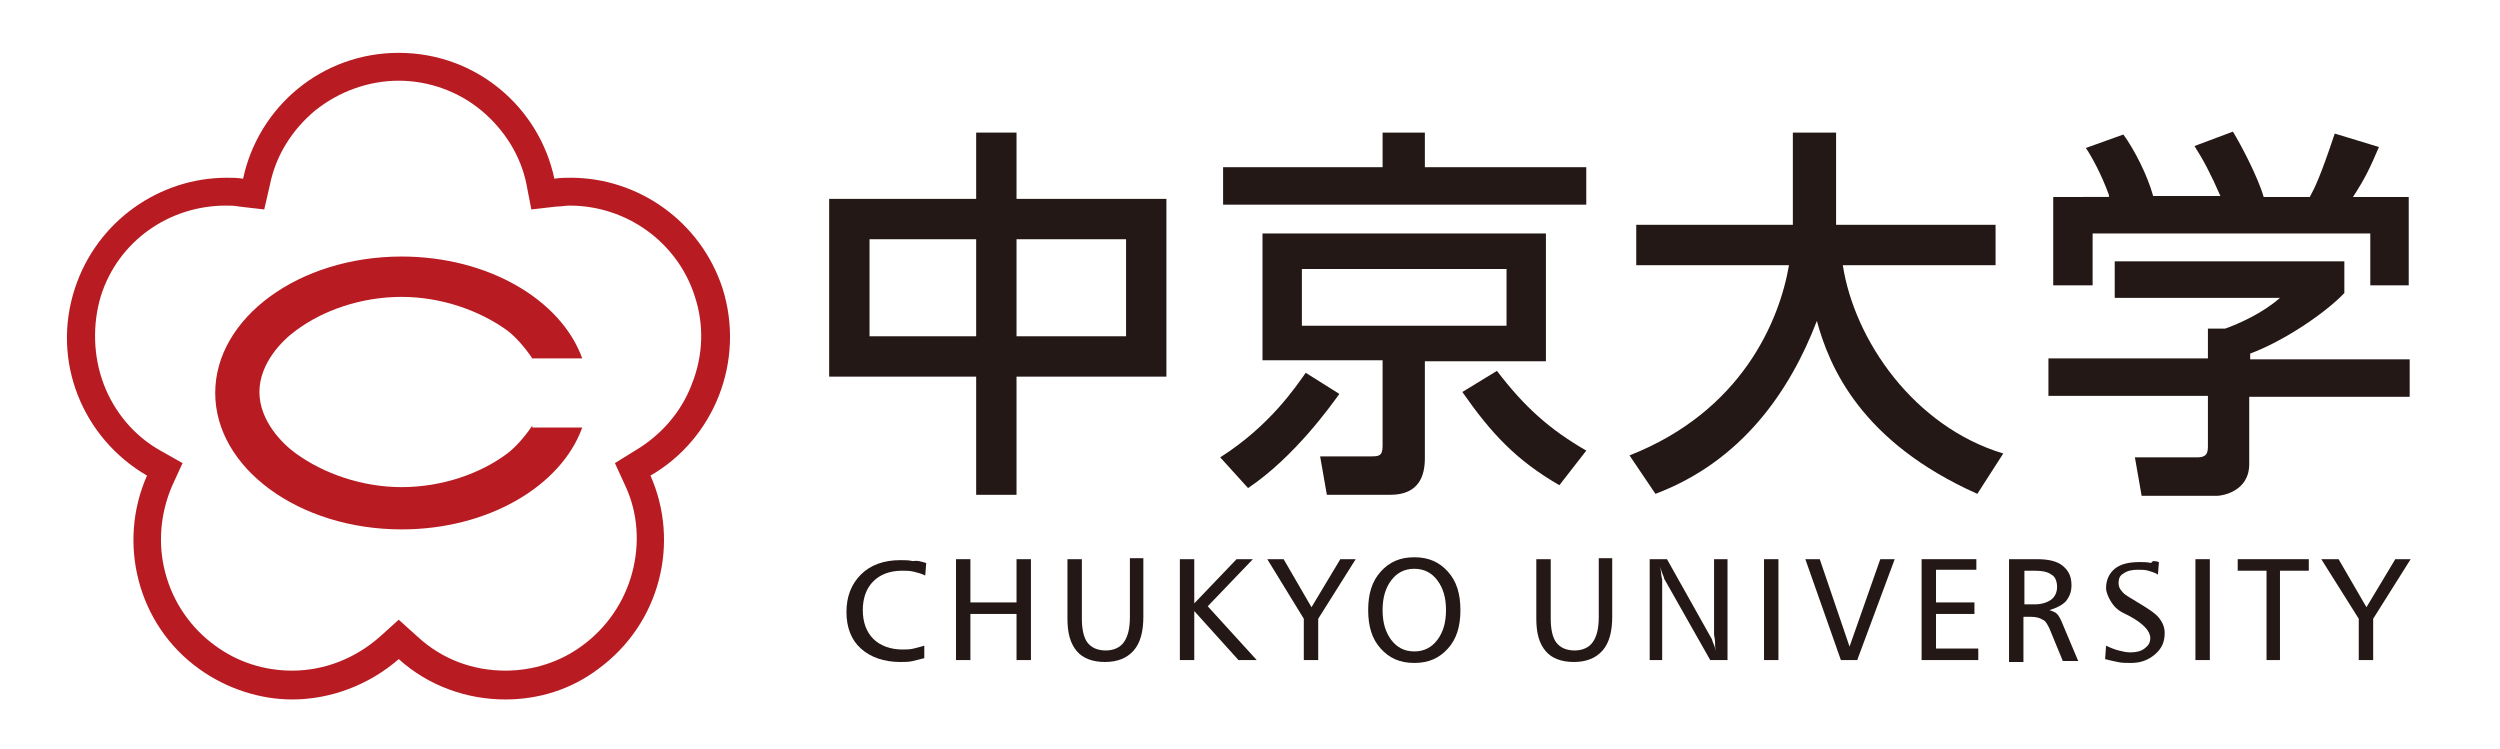
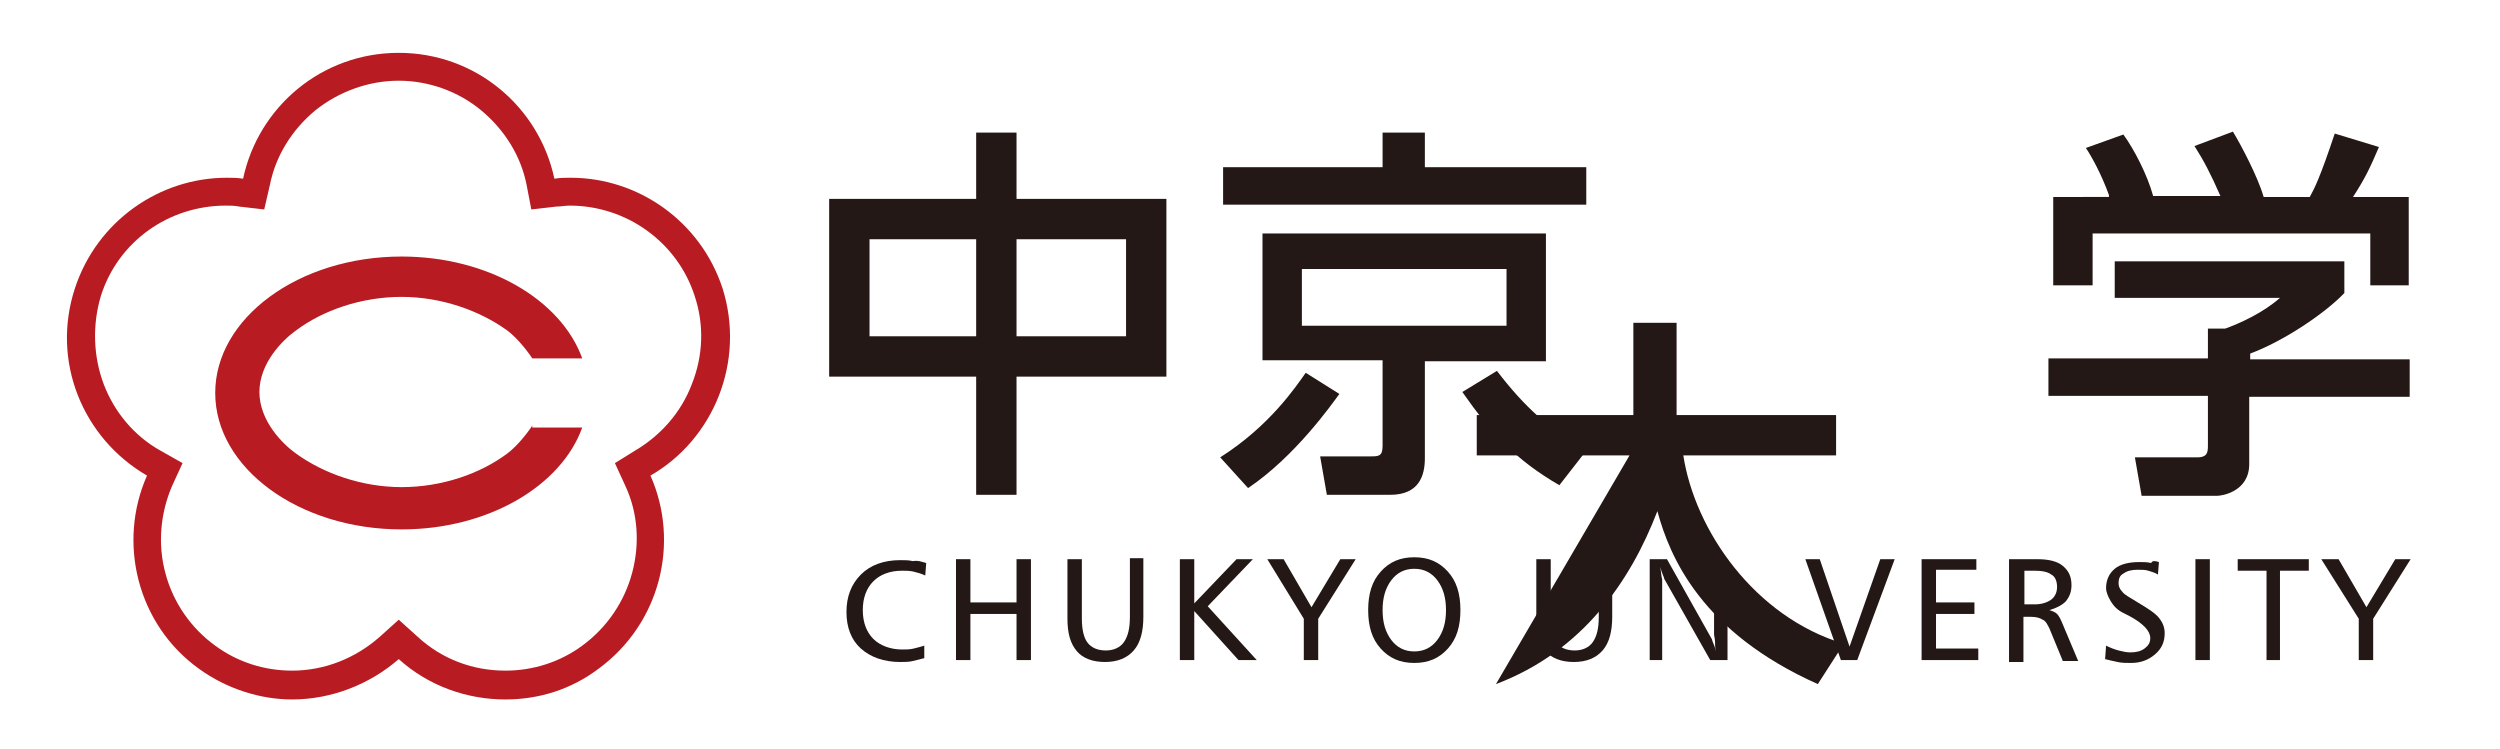
<svg xmlns="http://www.w3.org/2000/svg" version="1.1" id="レイヤー_1" x="0px" y="0px" viewBox="0 0 260.2 78" style="enable-background:new 0 0 260.2 78;" xml:space="preserve">
  <style type="text/css">
	.st0{fill:#B81C22;}
	.st1{fill:#231815;}
</style>
  <title>アセット 3svg</title>
  <path class="st0" d="M41.5,8.4c3.1,0,6.2,1.1,8.6,3.1c2.4,2,4.1,4.7,4.7,7.7l0.5,2.6l2.6-0.3c0.5,0,0.9-0.1,1.4-0.1  c5.9,0,11.2,3.8,13,9.4c1,3,0.9,6.2-0.3,9.2c-1.1,2.9-3.2,5.3-5.9,6.9L64,48.2l1.1,2.4c1.3,2.8,1.5,6,0.7,9c-0.8,3-2.6,5.7-5.2,7.6  c-2.3,1.7-5.1,2.6-8,2.6c-3.4,0-6.6-1.2-9.1-3.5l-2-1.8l-2,1.8c-2.5,2.2-5.7,3.5-9.1,3.5c-2.9,0-5.7-0.9-8-2.6  c-2.5-1.8-4.4-4.5-5.2-7.6c-0.8-3-0.5-6.2,0.7-9l1.1-2.4l-2.3-1.3c-2.7-1.5-4.8-4-5.9-6.9c-1.1-2.9-1.2-6.2-0.3-9.2  c1.8-5.7,7.1-9.4,13-9.4c0.5,0,0.9,0,1.4,0.1l2.6,0.3l0.6-2.6c0.6-3,2.3-5.7,4.7-7.7C35.3,9.5,38.4,8.4,41.5,8.4L41.5,8.4 M41.5,5.5  L41.5,5.5L41.5,5.5c-8,0-14.6,5.6-16.2,13.1c-0.6-0.1-1.1-0.1-1.7-0.1c-7,0-13.5,4.5-15.8,11.5c-2.5,7.6,0.8,15.6,7.5,19.5  c-3.1,7-1,15.5,5.4,20.1c2.9,2.1,6.4,3.2,9.7,3.2c4,0,8-1.5,11.1-4.2c3.1,2.8,7.1,4.2,11.1,4.2c3.4,0,6.8-1,9.7-3.2  c6.4-4.7,8.5-13.1,5.4-20.1c6.6-3.8,9.9-11.9,7.5-19.5c-2.3-7-8.8-11.5-15.8-11.5c-0.6,0-1.1,0-1.7,0.1C56.1,11.1,49.5,5.5,41.5,5.5   M55.4,44.3c-0.8,1.2-1.8,2.3-2.6,2.9c-2.8,2.1-6.8,3.5-11,3.5c-4.1,0-8.1-1.4-11-3.5c-1.4-1-3.8-3.4-3.8-6.4c0-3,2.4-5.4,3.8-6.4  c2.8-2.1,6.8-3.5,11-3.5c4.1,0,8.1,1.4,11,3.5c0.8,0.6,1.8,1.7,2.6,2.9h5.2c-2.2-6.1-9.8-10.6-18.8-10.6c-10.7,0-19.4,6.4-19.4,14.2  c0,7.8,8.7,14.2,19.4,14.2c9,0,16.6-4.5,18.8-10.6H55.4z" />
  <path class="st1" d="M96.4,58.6l-0.1,1.3c-0.4-0.2-0.8-0.3-1.2-0.4c-0.4-0.1-0.8-0.1-1.2-0.1c-1.3,0-2.3,0.4-3,1.1  c-0.7,0.7-1.1,1.7-1.1,3c0,1.3,0.4,2.3,1.1,3c0.7,0.7,1.8,1.1,3,1.1c0.4,0,0.8,0,1.2-0.1c0.4-0.1,0.8-0.2,1.1-0.3l0,1.3  c-0.4,0.1-0.8,0.2-1.2,0.3c-0.4,0.1-0.9,0.1-1.3,0.1c-1.7,0-3.1-0.5-4.1-1.4c-1-0.9-1.5-2.2-1.5-3.8c0-1.6,0.5-2.9,1.5-3.9  c1-1,2.4-1.5,4.1-1.5c0.5,0,0.9,0,1.3,0.1C95.6,58.3,96,58.5,96.4,58.6" />
  <polygon class="st1" points="99.5,58.2 101,58.2 101,62.7 105.8,62.7 105.8,58.2 107.3,58.2 107.3,68.7 105.8,68.7 105.8,63.9   101,63.9 101,68.7 99.5,68.7 " />
  <path class="st1" d="M111.1,58.2h1.5v6.2c0,1.1,0.2,2,0.6,2.5c0.4,0.5,1,0.8,1.9,0.8c0.8,0,1.5-0.3,1.9-0.9c0.4-0.6,0.6-1.4,0.6-2.6  v-6.1h1.4v6.1c0,1.5-0.3,2.7-1,3.5c-0.7,0.8-1.7,1.2-3,1.2c-1.3,0-2.3-0.4-2.9-1.1c-0.7-0.8-1-1.9-1-3.4V58.2z" />
  <polygon class="st1" points="122.8,58.2 124.3,58.2 124.3,62.8 128.7,58.2 130.4,58.2 125.7,63.1 130.8,68.7 128.9,68.7 124.3,63.6   124.3,68.7 122.8,68.7 " />
  <polygon class="st1" points="131.9,58.2 133.6,58.2 136.5,63.2 139.5,58.2 141.1,58.2 137.2,64.4 137.2,68.7 135.7,68.7 135.7,64.4   " />
  <path class="st1" d="M147.2,58c1.5,0,2.6,0.5,3.5,1.5c0.9,1,1.3,2.3,1.3,4c0,1.7-0.4,3-1.3,4c-0.9,1-2,1.5-3.5,1.5  c-1.5,0-2.6-0.5-3.5-1.5c-0.9-1-1.3-2.3-1.3-4c0-1.7,0.4-3,1.3-4C144.6,58.5,145.7,58,147.2,58 M147.2,59.2c-1,0-1.8,0.4-2.4,1.2  c-0.6,0.8-0.9,1.8-0.9,3.1c0,1.3,0.3,2.3,0.9,3.1c0.6,0.8,1.4,1.2,2.4,1.2c1,0,1.8-0.4,2.4-1.2c0.6-0.8,0.9-1.8,0.9-3.1  c0-1.3-0.3-2.3-0.9-3.1C149,59.6,148.2,59.2,147.2,59.2" />
  <path class="st1" d="M159.9,58.2h1.5v6.2c0,1.1,0.2,2,0.6,2.5c0.4,0.5,1,0.8,1.9,0.8c0.8,0,1.5-0.3,1.9-0.9c0.4-0.6,0.6-1.4,0.6-2.6  v-6.1h1.4v6.1c0,1.5-0.3,2.7-1,3.5c-0.7,0.8-1.7,1.2-3,1.2c-1.3,0-2.3-0.4-2.9-1.1c-0.7-0.8-1-1.9-1-3.4V58.2z" />
  <path class="st1" d="M171.6,58.2h1.9l4.6,8.2c0.1,0.1,0.1,0.3,0.2,0.5c0.1,0.2,0.2,0.5,0.3,0.9c-0.1-0.4-0.1-0.7-0.1-1  c0-0.3-0.1-0.6-0.1-0.8v-7.8h1.4v10.5h-1.8l-4.7-8.3c-0.1-0.1-0.1-0.3-0.2-0.5c-0.1-0.2-0.2-0.5-0.3-0.9c0.1,0.6,0.1,1,0.2,1.3  c0,0.3,0,0.5,0,0.7v7.7h-1.3V58.2z" />
-   <rect x="183.6" y="58.2" class="st1" width="1.5" height="10.5" />
  <polygon class="st1" points="187.9,58.2 189.4,58.2 192.5,67.3 195.7,58.2 197.2,58.2 193.3,68.7 191.6,68.7 " />
  <polygon class="st1" points="200,58.2 205.7,58.2 205.7,59.3 201.5,59.3 201.5,62.7 205.5,62.7 205.5,63.9 201.5,63.9 201.5,67.5   205.9,67.5 205.9,68.7 200,68.7 " />
  <path class="st1" d="M209.2,58.2h2.8c1.2,0,2.1,0.2,2.7,0.7c0.6,0.5,0.9,1.1,0.9,2c0,0.7-0.2,1.2-0.6,1.7c-0.4,0.4-1,0.7-1.7,0.9  c0.3,0.1,0.6,0.2,0.8,0.4c0.2,0.2,0.4,0.6,0.6,1.1l1.6,3.8h-1.6l-1.4-3.4c-0.2-0.4-0.4-0.8-0.7-0.9c-0.3-0.2-0.7-0.3-1.2-0.3h-0.8  v4.7h-1.5V58.2z M210.7,59.3v3.6h1.1c0.7,0,1.3-0.2,1.7-0.5c0.4-0.3,0.6-0.8,0.6-1.3c0-0.6-0.2-1.1-0.6-1.3c-0.4-0.3-1-0.4-1.8-0.4  H210.7z" />
  <path class="st1" d="M224.7,58.5l-0.1,1.3c-0.3-0.2-0.7-0.3-1-0.4c-0.3-0.1-0.7-0.1-1.1-0.1c-0.6,0-1.1,0.1-1.5,0.4  c-0.4,0.2-0.5,0.6-0.5,1c0,0.3,0.1,0.6,0.4,0.9c0.2,0.3,0.8,0.6,1.6,1.1c1,0.6,1.8,1.1,2.2,1.6c0.4,0.5,0.6,1,0.6,1.6  c0,0.9-0.3,1.6-1,2.2c-0.7,0.6-1.5,0.9-2.5,0.9c-0.5,0-1,0-1.4-0.1c-0.5-0.1-0.9-0.2-1.3-0.3l0.1-1.4c0.4,0.2,0.9,0.4,1.3,0.5  c0.4,0.1,0.8,0.2,1.2,0.2c0.6,0,1.1-0.1,1.5-0.4c0.4-0.3,0.6-0.6,0.6-1.1c0-0.7-0.7-1.5-2.2-2.3c-0.2-0.1-0.4-0.2-0.6-0.3  c-0.6-0.3-1-0.7-1.3-1.2c-0.3-0.5-0.5-1-0.5-1.4c0-0.8,0.3-1.5,0.9-2c0.6-0.5,1.5-0.7,2.6-0.7c0.4,0,0.8,0,1.2,0.1  C224,58.3,224.4,58.4,224.7,58.5" />
  <rect x="228.5" y="58.2" class="st1" width="1.5" height="10.5" />
  <polygon class="st1" points="232.9,58.2 240.3,58.2 240.3,59.4 237.3,59.4 237.3,68.7 235.9,68.7 235.9,59.4 232.9,59.4 " />
  <polygon class="st1" points="241.6,58.2 243.4,58.2 246.3,63.2 249.3,58.2 250.9,58.2 247,64.4 247,68.7 245.5,68.7 245.5,64.4 " />
  <path class="st1" d="M105.8,13.8v6.9h15.6v18.5h-15.6v12.3h-4.2V39.2H86.3V20.7h15.3v-6.9H105.8z M90.5,35h11.1V24.9H90.5V35z   M105.8,35h11.4V24.9h-11.4V35z" />
  <path class="st1" d="M165.1,21.3h-37.8v-3.9h16.6v-3.6h4.4v3.6h16.8V21.3z M139.4,41c-0.8,1.1-4.6,6.5-9.5,9.8l-2.9-3.2  c5.2-3.3,7.9-7.4,8.9-8.8L139.4,41z M160.9,24.3v13.3h-12.6v10.1c0,1.8-0.6,3.8-3.6,3.8h-6.6l-0.7-4h5.2c0.9,0,1.3,0,1.3-1.1v-8.9  h-12.5V24.3H160.9z M135.5,33.9h21.3V28h-21.3V33.9z M162.3,50.5c-4.5-2.6-7.1-5.4-10.1-9.7l3.6-2.2c2.9,3.8,5.5,6.1,9.3,8.3  L162.3,50.5z" />
-   <path class="st1" d="M169.6,47.4c11.7-4.6,15.6-14,16.6-19.8h-15.9v-4.2h16.3v-9.6h4.5v9.6h16.6v4.2h-15.9  c1.2,7.8,7.4,16.8,16.7,19.6l-2.7,4.2c-12.1-5.4-15.4-13.2-16.7-18c-2.8,7.3-7.8,14.6-16.8,18L169.6,47.4z" />
+   <path class="st1" d="M169.6,47.4h-15.9v-4.2h16.3v-9.6h4.5v9.6h16.6v4.2h-15.9  c1.2,7.8,7.4,16.8,16.7,19.6l-2.7,4.2c-12.1-5.4-15.4-13.2-16.7-18c-2.8,7.3-7.8,14.6-16.8,18L169.6,47.4z" />
  <path class="st1" d="M219.5,20.3c-0.8-2.2-1.8-4-2.4-4.9l3.9-1.4c1.1,1.5,2.5,4.2,3.1,6.4h7c-1-2.3-1.8-3.8-2.7-5.2l4-1.5  c0.8,1.3,2.6,4.7,3.2,6.8h4.8c0.5-0.9,1.1-2.1,2.6-6.6l4.6,1.4c-0.9,2.1-1.4,3.2-2.7,5.2h5.8v9.2h-4v-5.4h-28.9v5.4h-4.1v-9.2H219.5  z M234.2,37.2v-0.4c3.5-1.3,7.8-4.2,9.8-6.3v-3.3h-23.9v3.8h17.2c-1.8,1.6-4.3,2.7-5.7,3.2h-1.8v3.1h-16.6v3.9h16.6v5.1  c0,0.7,0,1.3-1.1,1.3h-6.5l0.7,4h7.9c0.4,0,3.3-0.4,3.3-3.3v-7h16.7v-3.9H234.2z" />
</svg>